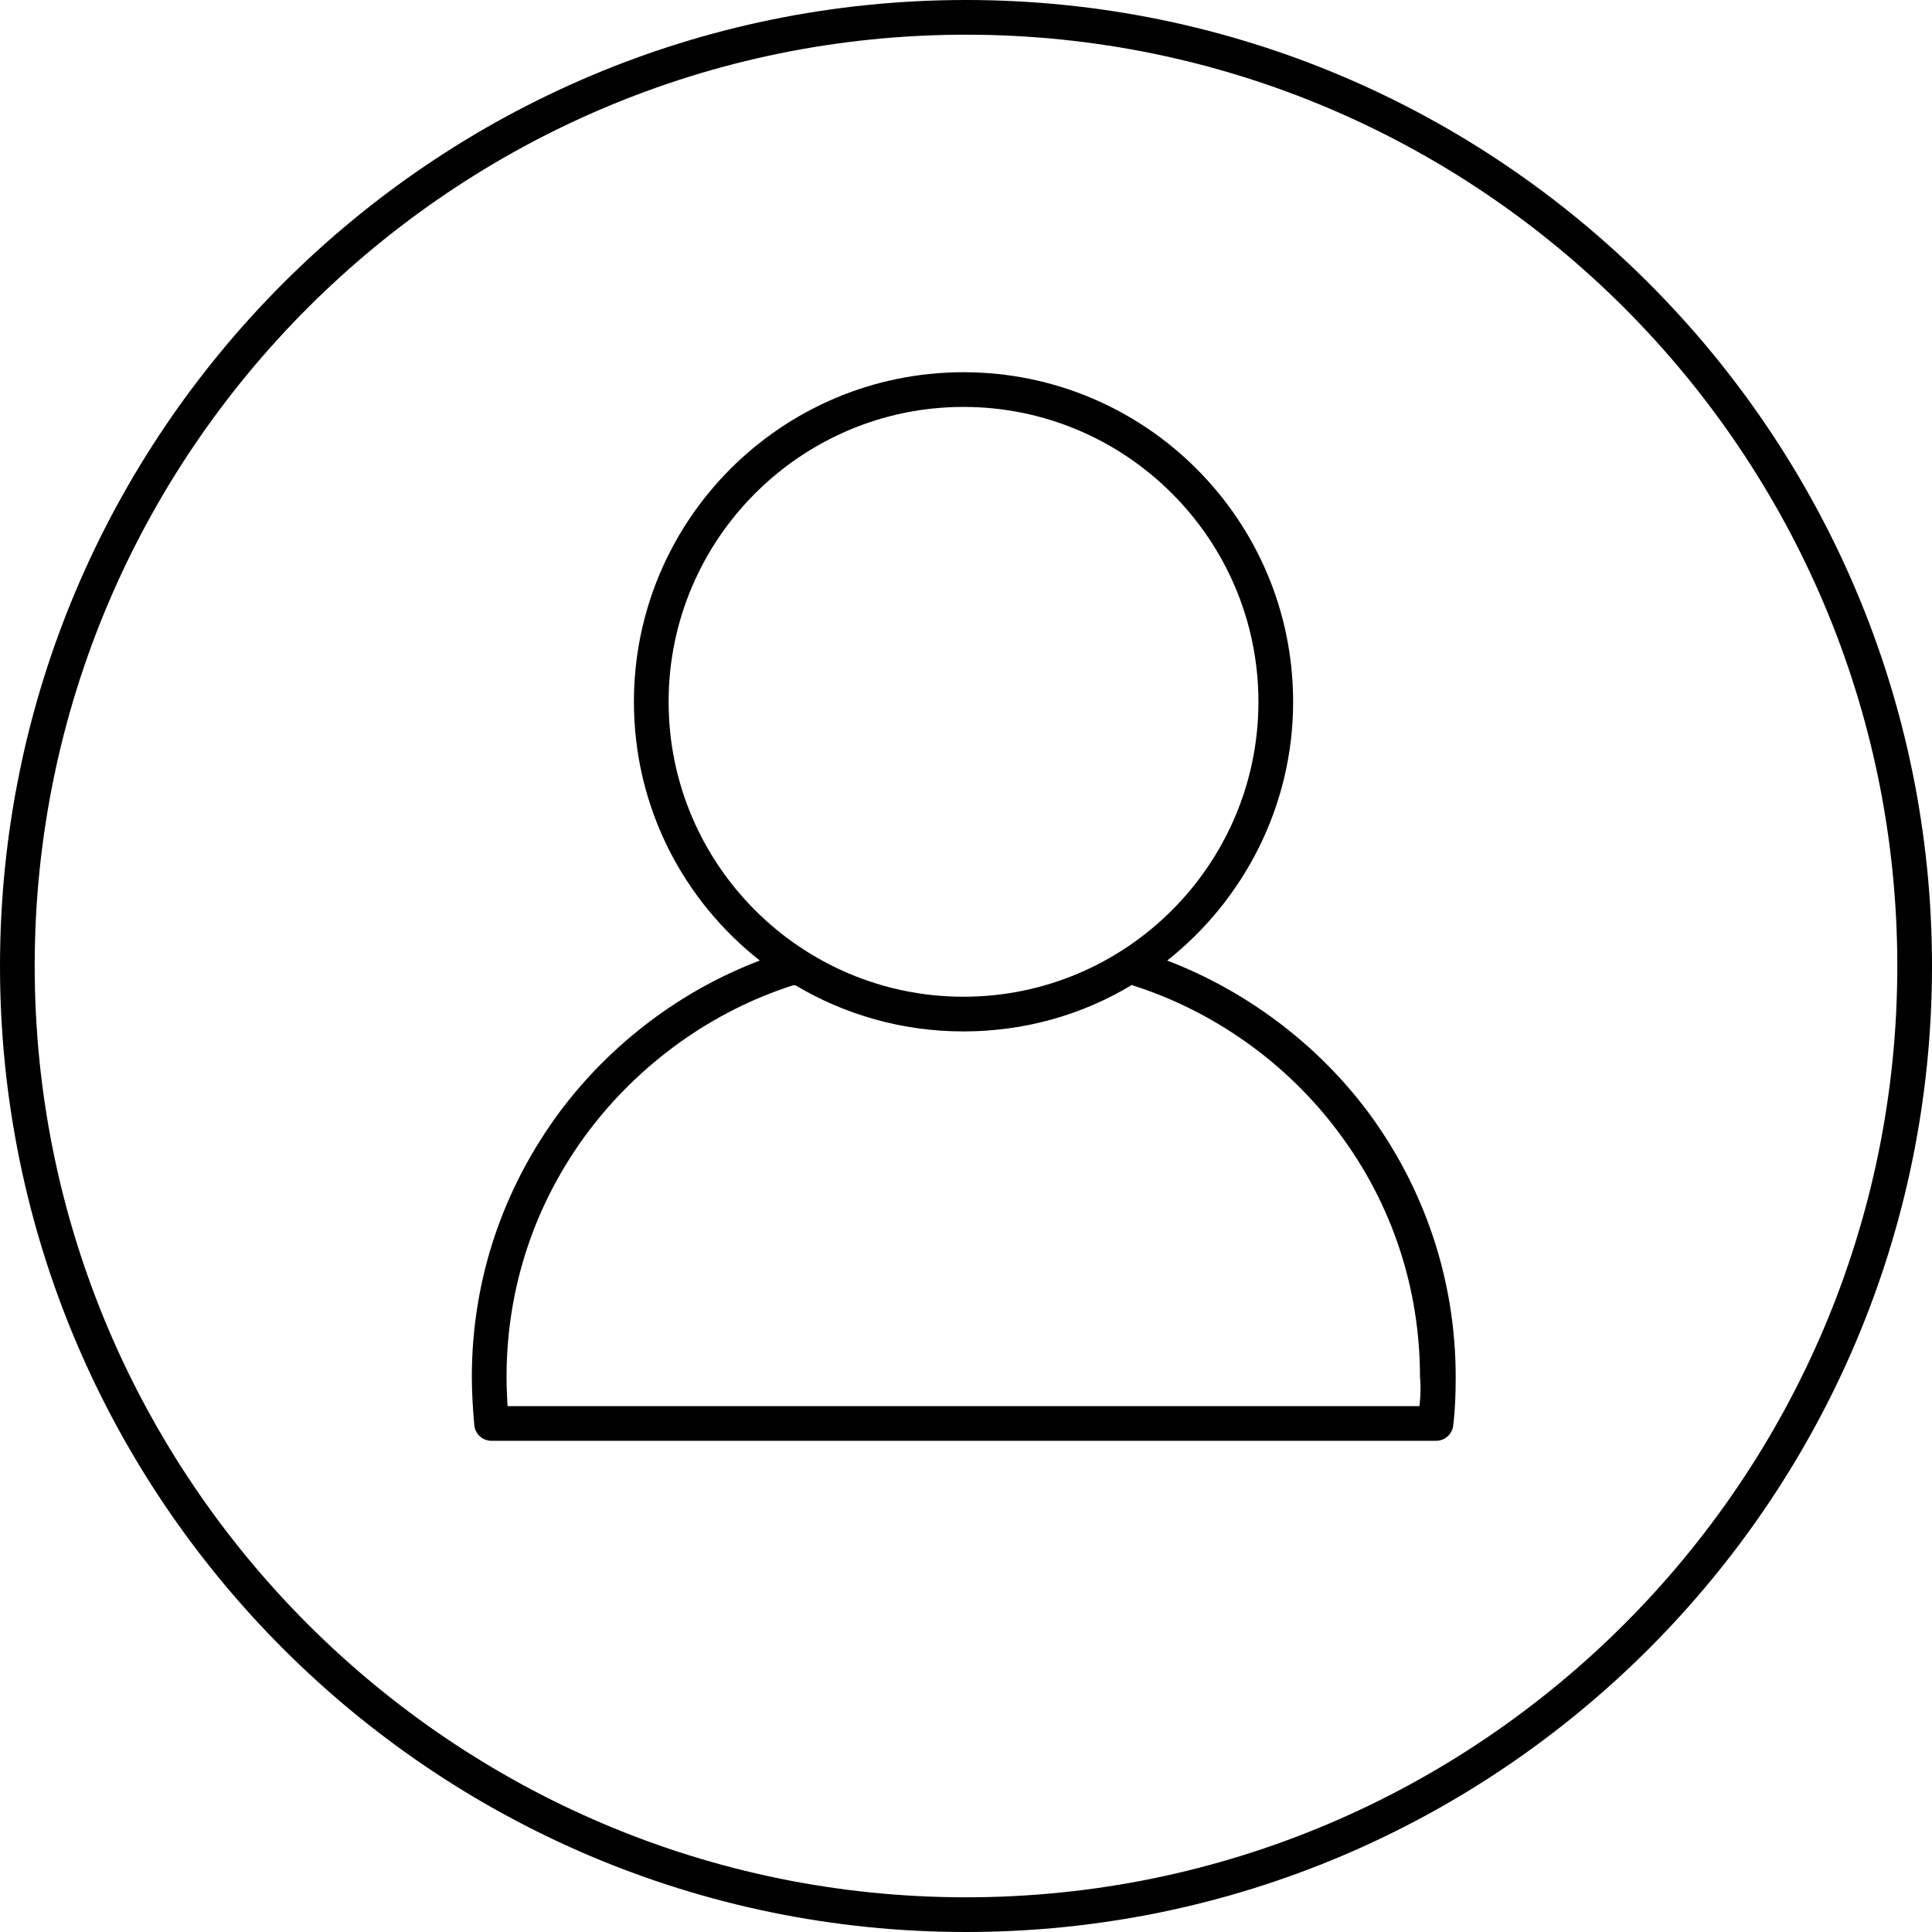
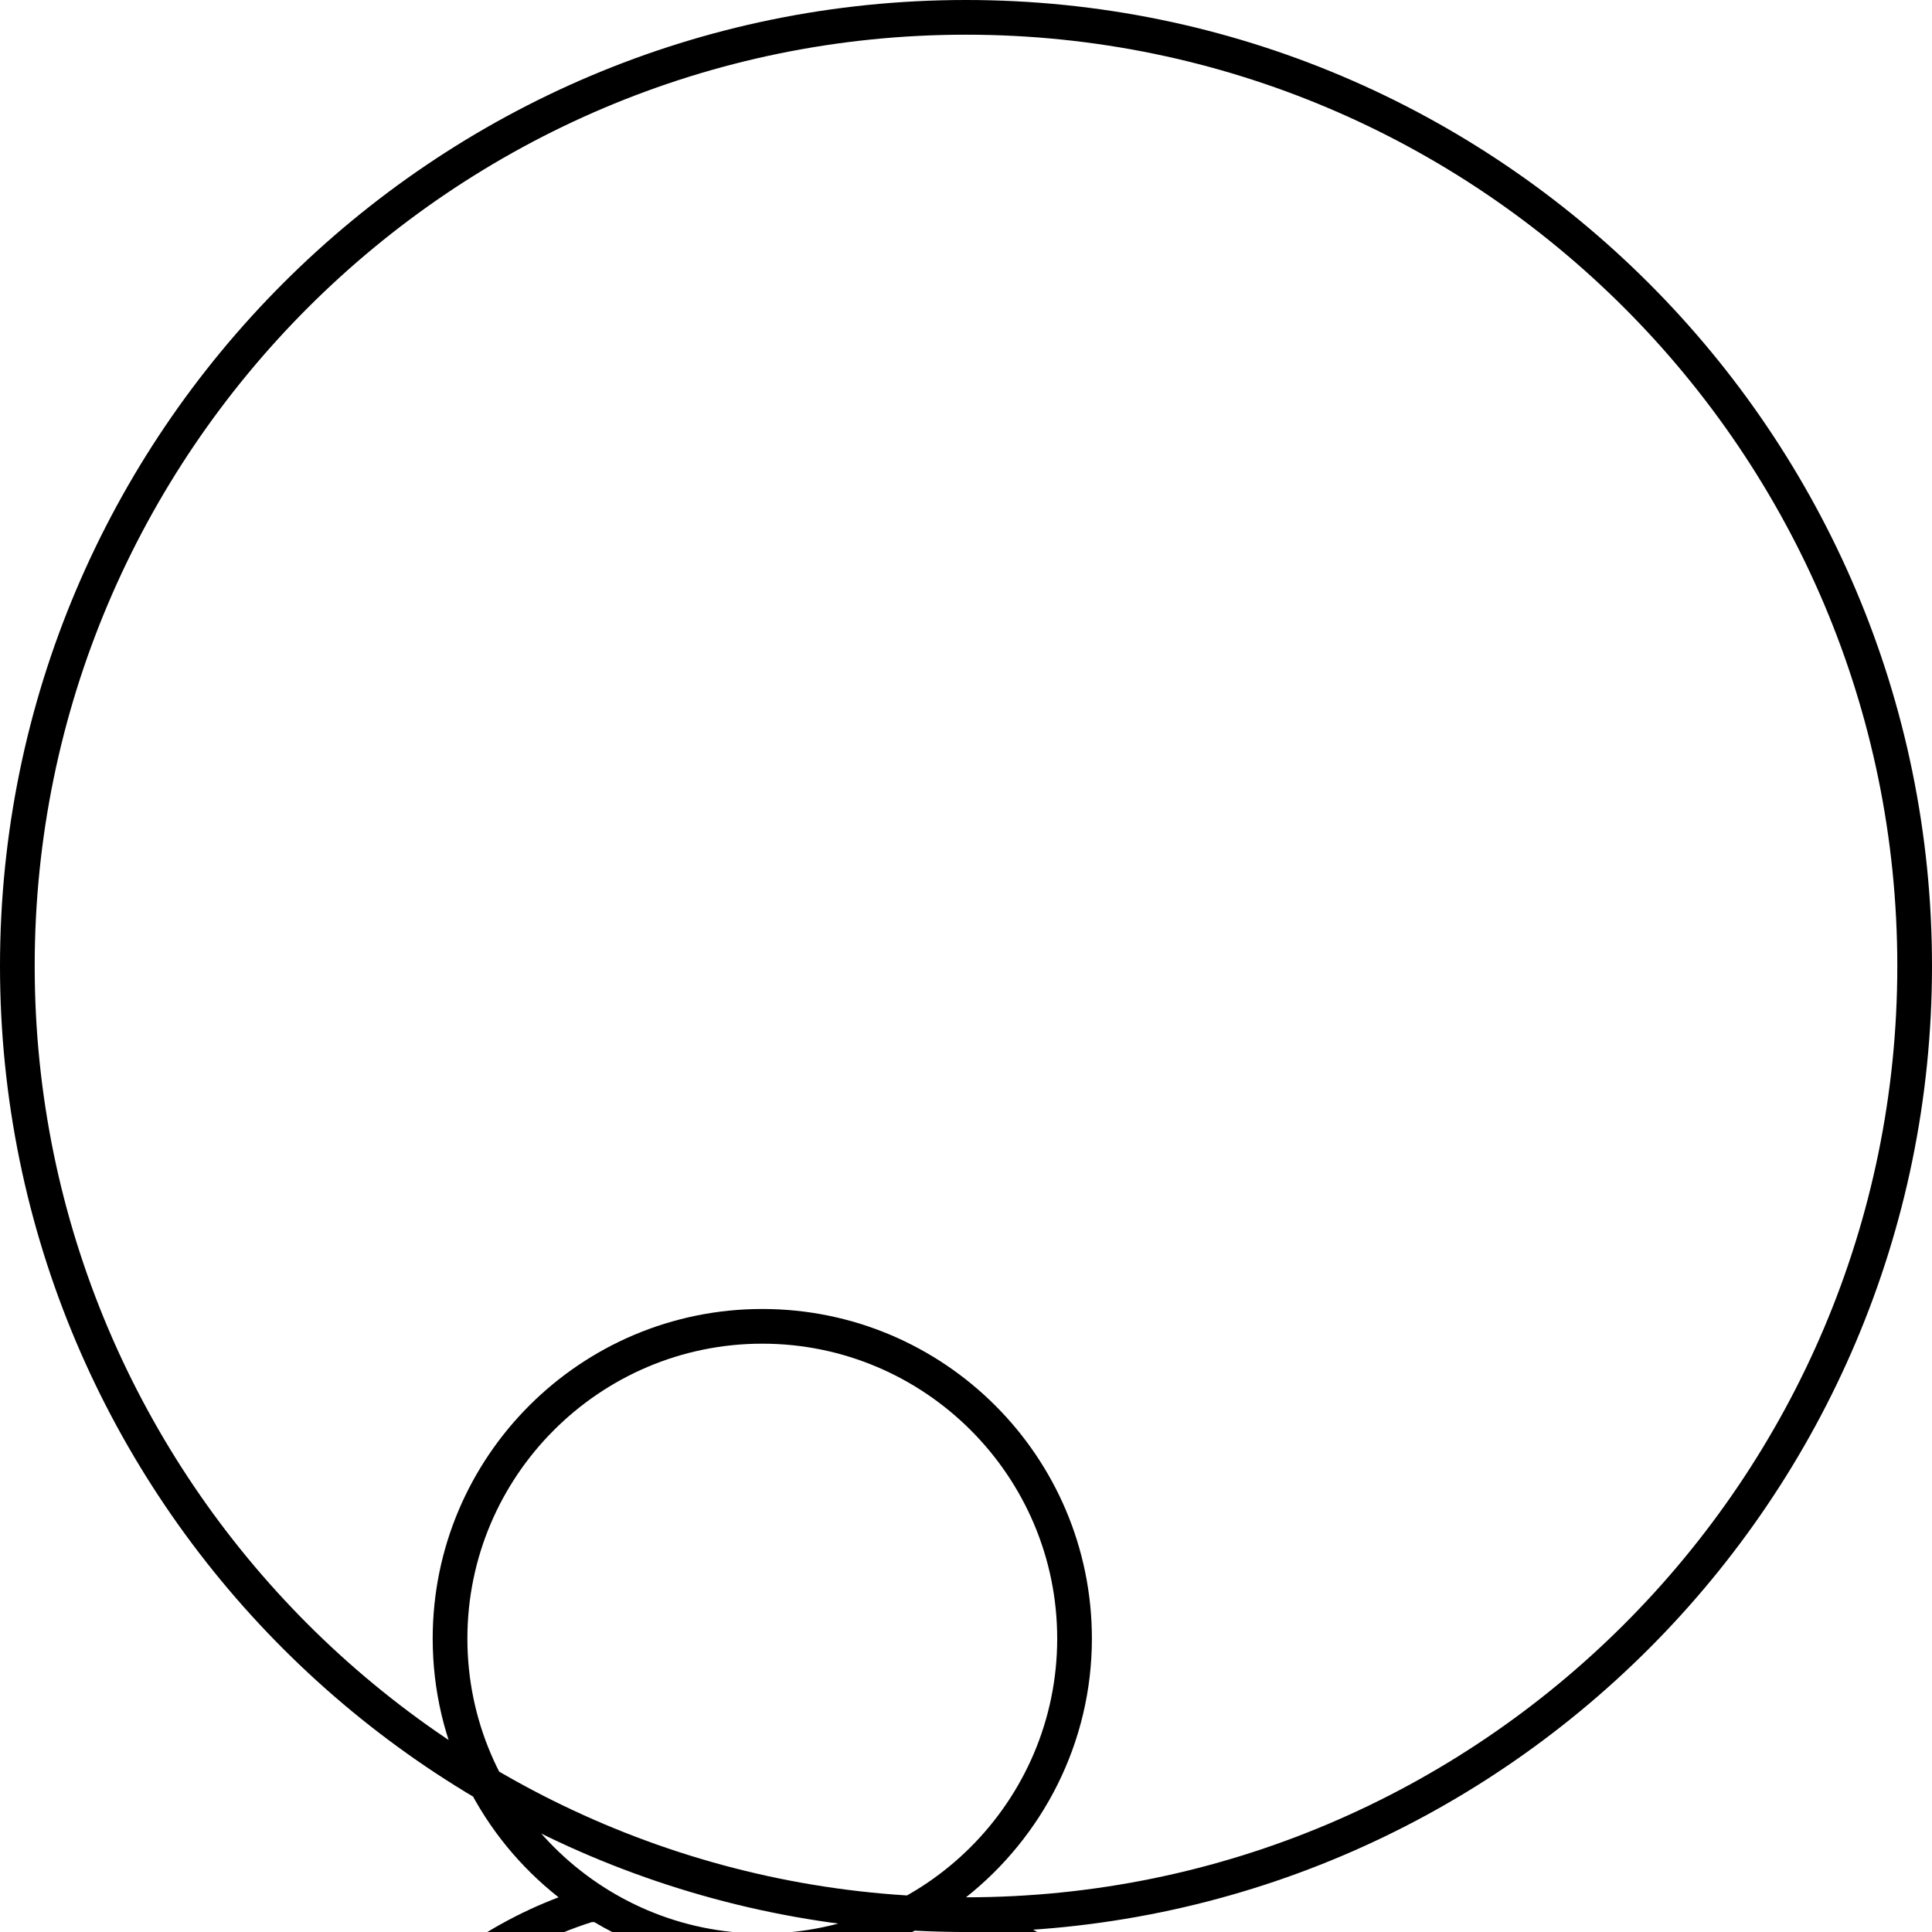
<svg xmlns="http://www.w3.org/2000/svg" enable-background="new 0 0 389.8 389.8" fill="#000000" id="Layer_1" version="1.1" viewBox="0 0 389.8 389.8" x="0px" xml:space="preserve" y="0px">
  <g id="change1_1">
-     <path d="m194.9 0c-107.5 0-194.9 87.4-194.9 194.9s87.4 194.9 194.9 194.9 194.9-87.4 194.9-194.9c0-107.5-87.4-194.9-194.9-194.9zm0 382.8c-103.6 0-187.9-84.3-187.9-187.9s84.3-187.9 187.9-187.9 187.9 84.3 187.9 187.9c0 103.6-84.3 187.9-187.9 187.9zm40.6-189c15.4-12.2 25.4-31.1 25.4-52.2 0-36.7-29.8-66.5-66.5-66.5s-66.5 29.8-66.5 66.5c0 21.2 9.9 40 25.4 52.2-15.8 6-29.9 16.6-40.2 30.3-11.7 15.7-17.9 34.2-17.9 53.7 0 3.2 0.2 6.5 0.5 9.8 0.2 1.8 1.7 3.1 3.5 3.1h190.5c1.8 0 3.3-1.3 3.5-3.1 0.4-3.3 0.5-6.5 0.5-9.8 0-19.4-6.2-38-17.8-53.6-10.3-13.7-24.5-24.3-40.4-30.4zm-100.6-52.2c0-32.8 26.7-59.5 59.5-59.5s59.5 26.7 59.5 59.5-26.7 59.5-59.5 59.5-59.5-26.7-59.5-59.5zm151.5 142.1h-184c-0.1-2-0.2-3.9-0.2-5.9 0-18 5.7-35.1 16.5-49.5 10.4-13.8 25-24.3 41.3-29.5h0.2 0.3c9.9 5.9 21.5 9.3 33.9 9.3s24.1-3.4 34-9.4c0 0 0.1 0 0.1 0.1 16.4 5.2 31.2 15.7 41.6 29.7 10.8 14.4 16.4 31.5 16.4 49.4 0.2 1.9 0.1 3.8-0.1 5.8z" fill="#000000" />
+     <path d="m194.9 0c-107.5 0-194.9 87.4-194.9 194.9s87.4 194.9 194.9 194.9 194.9-87.4 194.9-194.9c0-107.5-87.4-194.9-194.9-194.9zm0 382.8c-103.6 0-187.9-84.3-187.9-187.9s84.3-187.9 187.9-187.9 187.9 84.3 187.9 187.9c0 103.6-84.3 187.9-187.9 187.9zc15.4-12.2 25.4-31.1 25.4-52.2 0-36.7-29.8-66.5-66.5-66.5s-66.5 29.8-66.5 66.5c0 21.2 9.9 40 25.4 52.2-15.8 6-29.9 16.6-40.2 30.3-11.7 15.7-17.9 34.2-17.9 53.7 0 3.2 0.2 6.5 0.5 9.8 0.2 1.8 1.7 3.1 3.5 3.1h190.5c1.8 0 3.3-1.3 3.5-3.1 0.4-3.3 0.5-6.5 0.5-9.8 0-19.4-6.2-38-17.8-53.6-10.3-13.7-24.5-24.3-40.4-30.4zm-100.6-52.2c0-32.8 26.7-59.5 59.5-59.5s59.5 26.7 59.5 59.5-26.7 59.5-59.5 59.5-59.5-26.7-59.5-59.5zm151.5 142.1h-184c-0.1-2-0.2-3.9-0.2-5.9 0-18 5.7-35.1 16.5-49.5 10.4-13.8 25-24.3 41.3-29.5h0.2 0.3c9.9 5.9 21.5 9.3 33.9 9.3s24.1-3.4 34-9.4c0 0 0.1 0 0.1 0.1 16.4 5.2 31.2 15.7 41.6 29.7 10.8 14.4 16.4 31.5 16.4 49.4 0.2 1.9 0.1 3.8-0.1 5.8z" fill="#000000" />
  </g>
</svg>